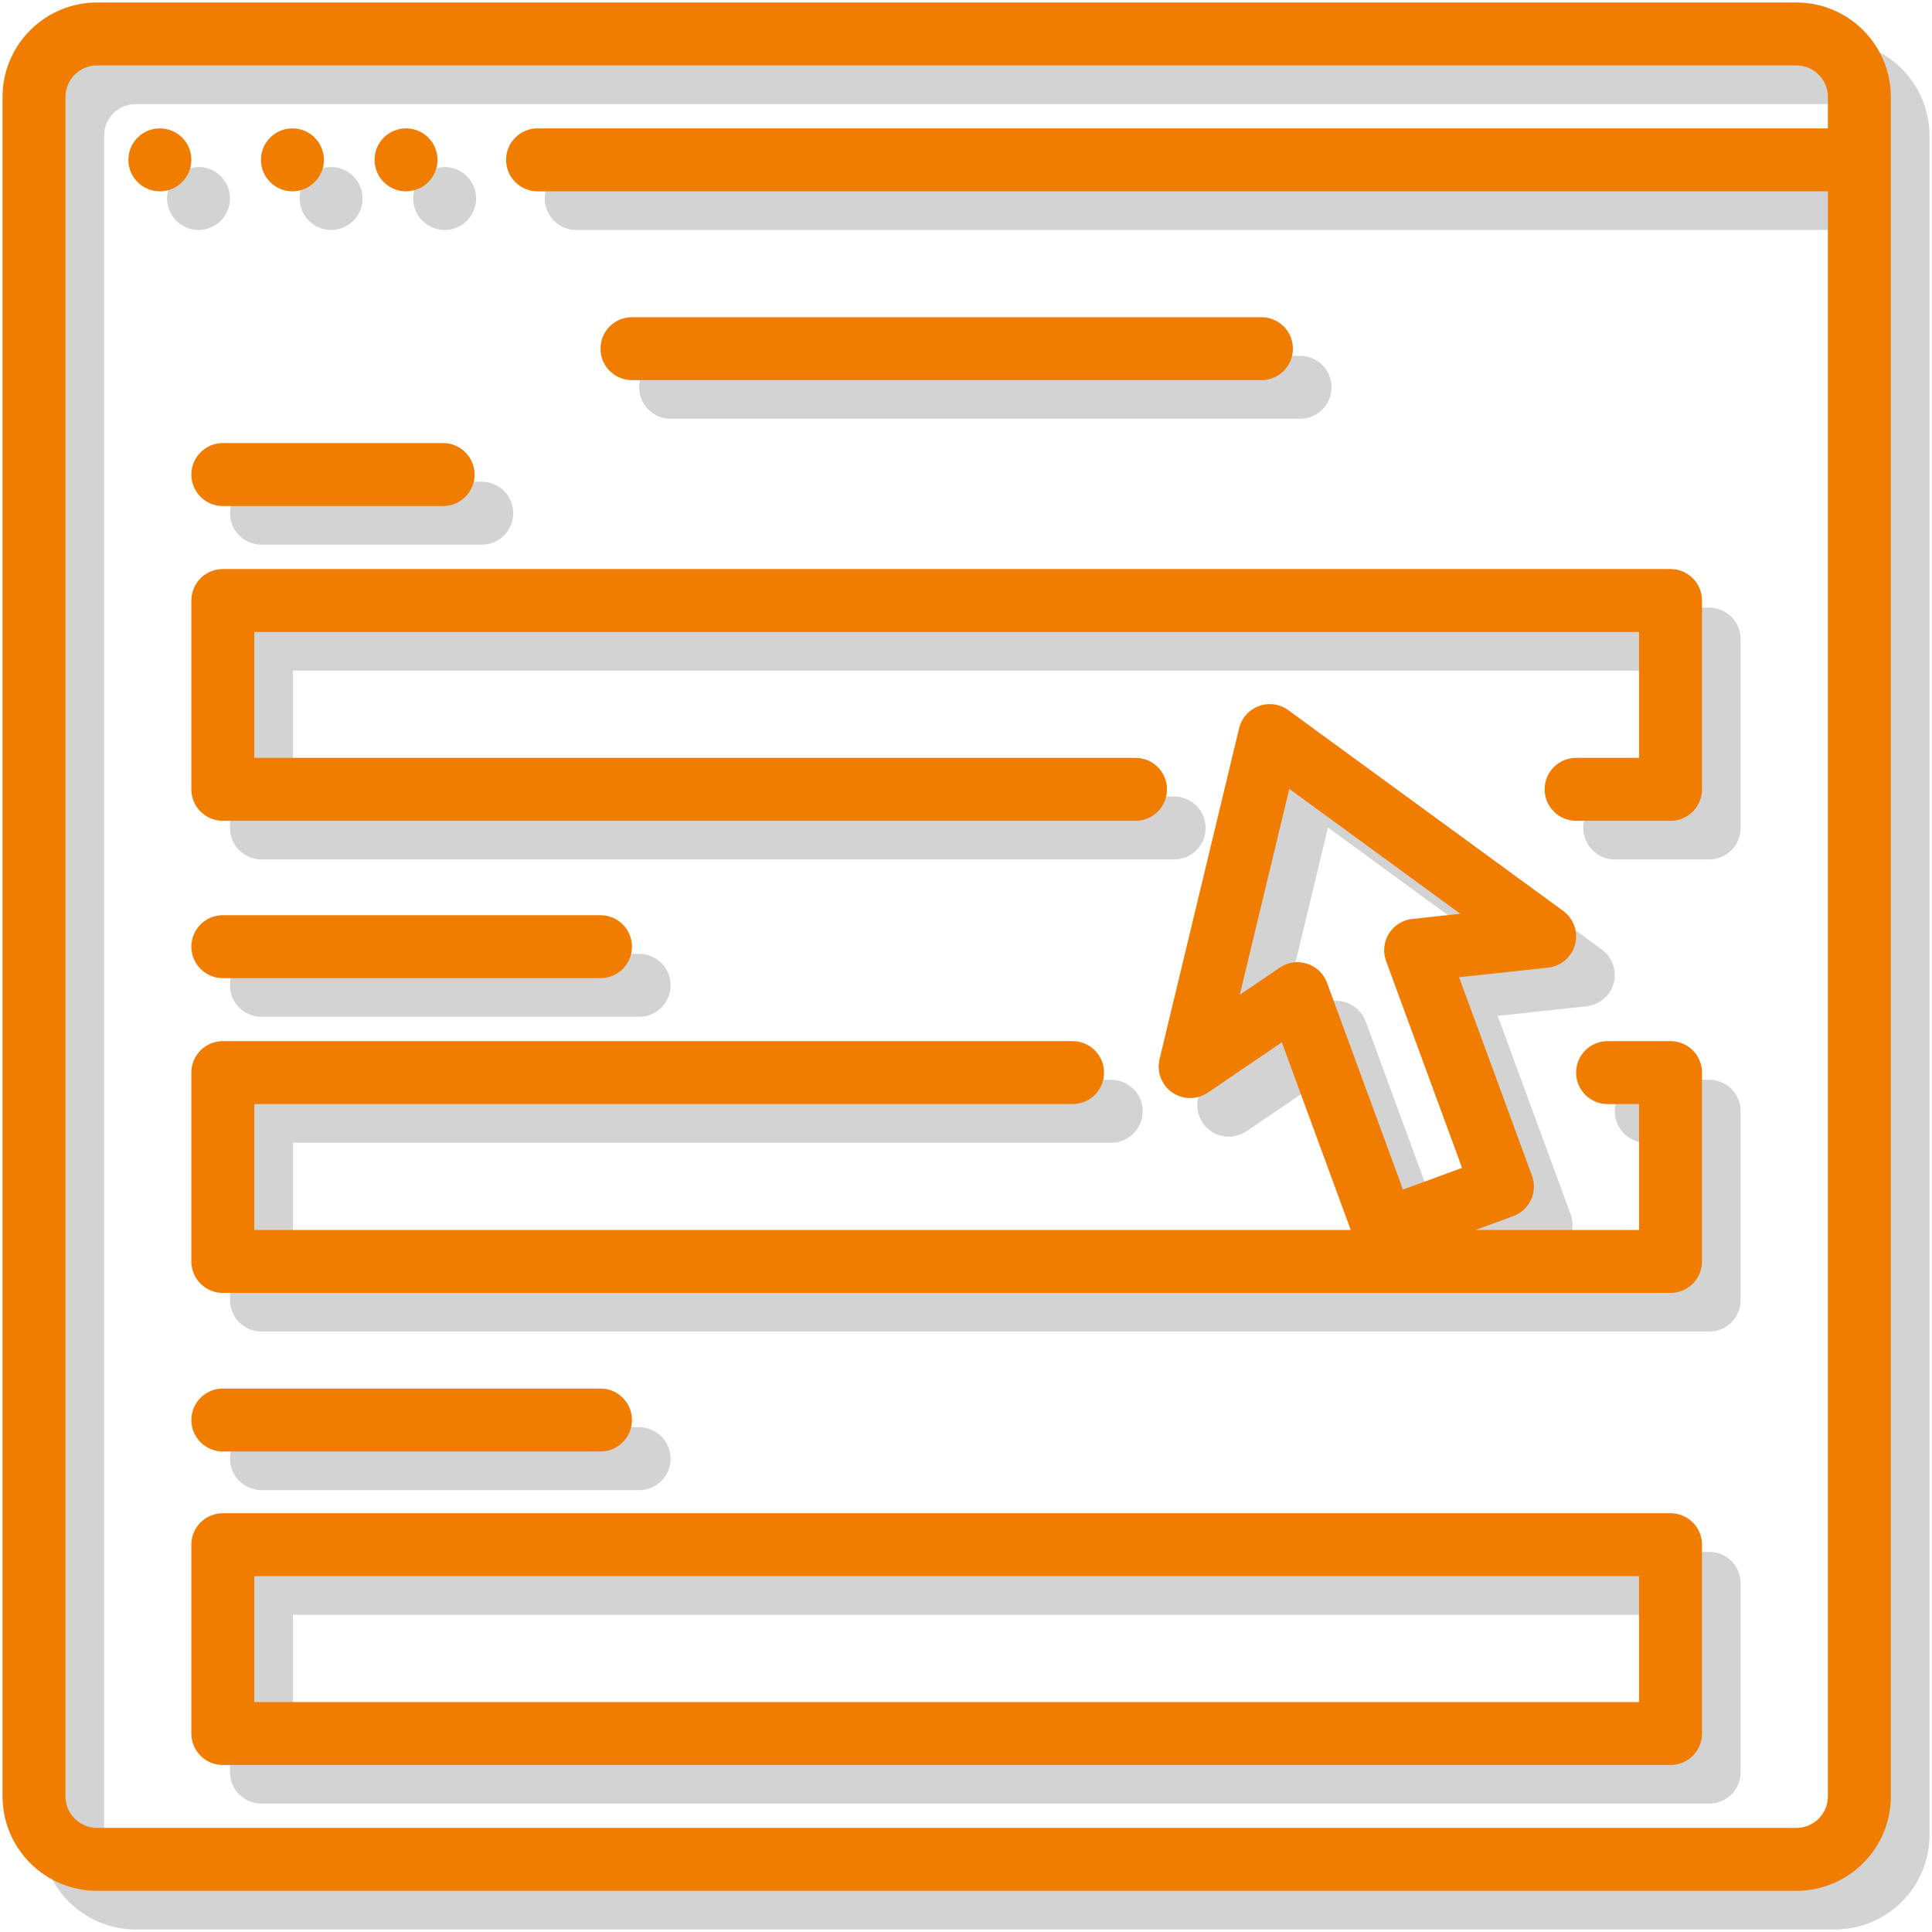
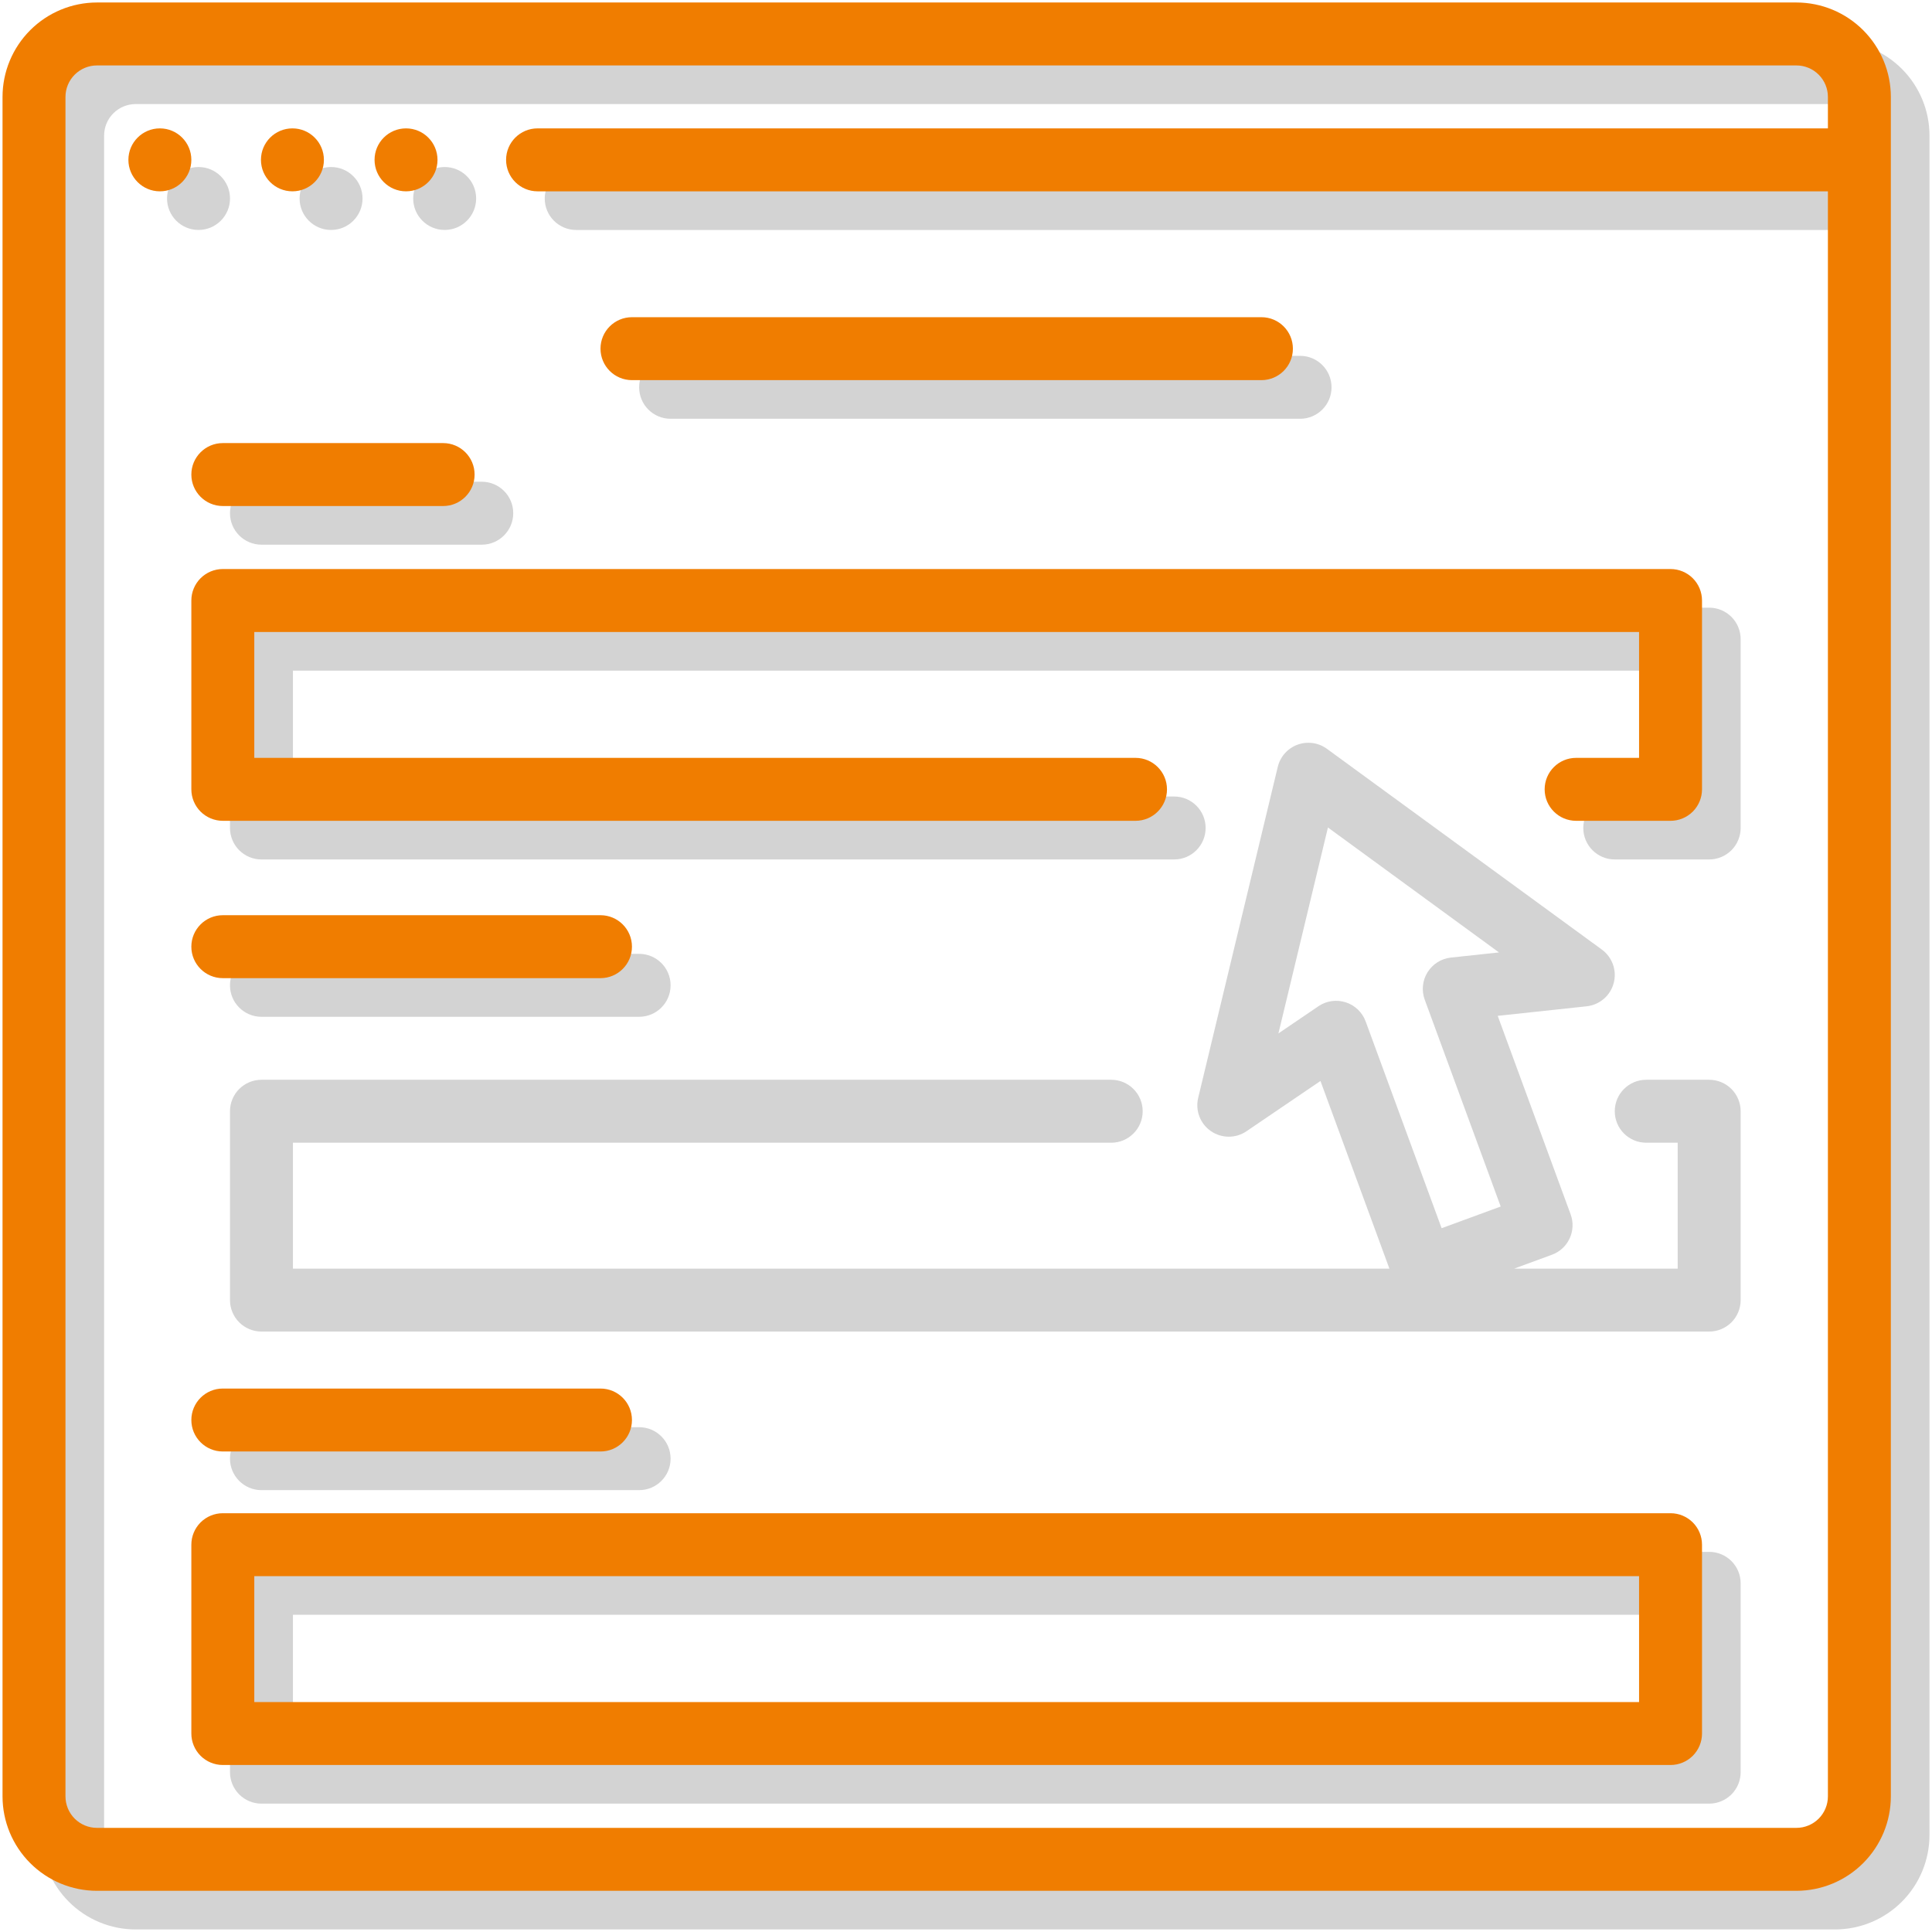
<svg xmlns="http://www.w3.org/2000/svg" width="100" height="100" viewBox="0 0 100 100" fill="none">
  <g clip-path="url(#clip0_1516_1291)">
    <g opacity="0.2">
      <path d="M8.646 10.274C8.646 9.374 9.376 8.645 10.275 8.645V8.645C11.175 8.645 11.905 9.374 11.905 10.274V10.274C11.905 11.173 11.175 11.902 10.275 11.902V11.902C9.376 11.902 8.646 11.173 8.646 10.274V10.274Z" fill="#222222" />
      <path d="M15.507 10.274C15.507 9.374 16.236 8.645 17.136 8.645V8.645C18.035 8.645 18.765 9.374 18.765 10.274V10.274C18.765 11.173 18.035 11.902 17.136 11.902V11.902C16.236 11.902 15.507 11.173 15.507 10.274V10.274Z" fill="#222222" />
      <path d="M21.387 10.274C21.387 9.374 22.116 8.645 23.016 8.645V8.645C23.915 8.645 24.645 9.374 24.645 10.274V10.274C24.645 11.173 23.915 11.902 23.016 11.902V11.902C22.116 11.902 21.387 11.173 21.387 10.274V10.274Z" fill="#222222" />
      <path d="M94.983 2.129H7.018C5.722 2.13 4.48 2.646 3.564 3.562C2.648 4.478 2.132 5.72 2.131 7.016V94.981C2.132 96.277 2.648 97.519 3.564 98.435C4.48 99.351 5.722 99.867 7.018 99.868H94.983C96.279 99.867 97.521 99.351 98.437 98.435C99.353 97.519 99.869 96.277 99.87 94.981V7.016C99.869 5.72 99.353 4.478 98.437 3.562C97.521 2.646 96.279 2.13 94.983 2.129ZM96.612 8.645H29.824C28.924 8.645 28.195 9.374 28.195 10.274V10.274C28.195 11.174 28.924 11.903 29.824 11.903H96.612V94.981C96.612 95.413 96.44 95.827 96.135 96.133C95.829 96.438 95.415 96.61 94.983 96.61H7.018C6.586 96.61 6.172 96.438 5.867 96.133C5.561 95.827 5.389 95.413 5.389 94.981V7.016C5.389 6.584 5.561 6.17 5.867 5.865C6.172 5.559 6.586 5.387 7.018 5.387H94.983C95.415 5.387 95.829 5.559 96.135 5.865C96.44 6.17 96.612 6.584 96.612 7.016V8.645Z" fill="#222222" />
      <path d="M33.082 20.047C33.082 19.147 33.811 18.418 34.711 18.418H67.291C68.191 18.418 68.92 19.147 68.92 20.047V20.047C68.92 20.947 68.191 21.676 67.291 21.676H34.711C33.811 21.676 33.082 20.947 33.082 20.047V20.047Z" fill="#222222" />
      <path d="M11.904 33.082V42.856C11.904 43.288 12.076 43.702 12.381 44.008C12.687 44.313 13.101 44.485 13.533 44.485H60.774C61.674 44.485 62.403 43.756 62.403 42.856V42.856C62.403 41.956 61.674 41.227 60.774 41.227H15.162V34.711H86.838V41.227H83.58C82.68 41.227 81.951 41.956 81.951 42.856V42.856C81.951 43.756 82.68 44.485 83.58 44.485H88.467C88.899 44.485 89.313 44.313 89.619 44.008C89.924 43.702 90.096 43.288 90.096 42.856V33.082C90.096 32.65 89.924 32.236 89.619 31.93C89.313 31.625 88.899 31.453 88.467 31.453H13.533C13.101 31.453 12.687 31.625 12.381 31.93C12.076 32.236 11.904 32.65 11.904 33.082Z" fill="#222222" />
      <path d="M11.904 26.563C11.904 25.663 12.634 24.934 13.533 24.934H24.936C25.836 24.934 26.565 25.663 26.565 26.563V26.563C26.565 27.462 25.836 28.192 24.936 28.192H13.533C12.634 28.192 11.904 27.462 11.904 26.563V26.563Z" fill="#222222" />
      <path d="M11.904 51C11.904 50.1 12.634 49.371 13.533 49.371H33.081C33.981 49.371 34.71 50.1 34.71 51V51C34.71 51.9 33.981 52.629 33.081 52.629H13.533C12.634 52.629 11.904 51.9 11.904 51V51Z" fill="#222222" />
      <path d="M88.467 55.889H85.209C84.309 55.889 83.58 56.618 83.58 57.518V57.518C83.58 58.418 84.309 59.147 85.209 59.147H86.838V65.663H78.374L80.328 64.945C80.529 64.871 80.713 64.759 80.871 64.614C81.028 64.469 81.155 64.294 81.245 64.1C81.335 63.906 81.385 63.696 81.394 63.482C81.403 63.269 81.369 63.055 81.296 62.855L77.521 52.58L82.125 52.086C82.452 52.05 82.76 51.917 83.01 51.703C83.26 51.49 83.439 51.205 83.524 50.888C83.609 50.57 83.597 50.234 83.487 49.924C83.378 49.614 83.177 49.344 82.912 49.15L68.682 38.759C68.465 38.601 68.213 38.498 67.947 38.461C67.682 38.424 67.411 38.453 67.159 38.545C66.908 38.638 66.683 38.791 66.504 38.991C66.326 39.191 66.2 39.433 66.137 39.694L62.018 56.825C61.941 57.145 61.963 57.481 62.08 57.788C62.197 58.095 62.405 58.359 62.675 58.546C62.946 58.733 63.267 58.834 63.595 58.835C63.924 58.837 64.246 58.738 64.518 58.553L68.347 55.951L71.915 65.663H15.162V59.147H57.516C58.416 59.147 59.145 58.418 59.145 57.518V57.518C59.145 56.618 58.416 55.889 57.516 55.889H13.533C13.101 55.889 12.687 56.061 12.381 56.366C12.076 56.672 11.904 57.086 11.904 57.518V67.292C11.904 67.724 12.076 68.138 12.381 68.444C12.687 68.749 13.101 68.921 13.533 68.921H88.467C88.899 68.921 89.313 68.749 89.619 68.444C89.924 68.138 90.096 67.724 90.096 67.292V57.518C90.096 57.086 89.924 56.672 89.619 56.366C89.313 56.061 88.899 55.889 88.467 55.889ZM69.655 51.88C69.419 51.804 69.169 51.783 68.924 51.818C68.679 51.853 68.446 51.944 68.241 52.083L66.171 53.49L68.734 42.831L77.587 49.297L75.099 49.564C74.853 49.59 74.616 49.673 74.406 49.804C74.197 49.936 74.02 50.114 73.889 50.324C73.758 50.534 73.677 50.772 73.652 51.018C73.627 51.264 73.658 51.513 73.744 51.745L77.676 62.449L74.618 63.572L70.686 52.869C70.6 52.636 70.463 52.427 70.284 52.255C70.106 52.084 69.891 51.955 69.655 51.88Z" fill="#222222" />
      <path d="M11.904 75.5C11.904 74.6 12.634 73.871 13.533 73.871H33.081C33.981 73.871 34.71 74.6 34.71 75.5V75.5C34.71 76.4 33.981 77.129 33.081 77.129H13.533C12.634 77.129 11.904 76.4 11.904 75.5V75.5Z" fill="#222222" />
      <path d="M88.467 80.324H13.533C13.101 80.324 12.687 80.496 12.381 80.801C12.076 81.107 11.904 81.521 11.904 81.953V91.727C11.904 92.159 12.076 92.573 12.381 92.879C12.687 93.184 13.101 93.356 13.533 93.356H88.467C88.899 93.356 89.313 93.184 89.619 92.879C89.924 92.573 90.096 92.159 90.096 91.727V81.953C90.096 81.521 89.924 81.107 89.619 80.801C89.313 80.496 88.899 80.324 88.467 80.324ZM86.838 90.098H15.162V83.582H86.838V90.098Z" fill="#222222" />
    </g>
    <path d="M6.646 8.274C6.646 7.374 7.376 6.645 8.275 6.645V6.645C9.175 6.645 9.904 7.374 9.904 8.274V8.274C9.904 9.173 9.175 9.903 8.275 9.903V9.903C7.376 9.903 6.646 9.173 6.646 8.274V8.274Z" fill="#F07D00" />
    <path d="M13.507 8.274C13.507 7.374 14.236 6.645 15.136 6.645V6.645C16.035 6.645 16.765 7.374 16.765 8.274V8.274C16.765 9.173 16.035 9.903 15.136 9.903V9.903C14.236 9.903 13.507 9.173 13.507 8.274V8.274Z" fill="#F07D00" />
    <path d="M19.387 8.274C19.387 7.374 20.116 6.645 21.016 6.645V6.645C21.915 6.645 22.645 7.374 22.645 8.274V8.274C22.645 9.173 21.915 9.903 21.016 9.903V9.903C20.116 9.903 19.387 9.173 19.387 8.274V8.274Z" fill="#F07D00" />
    <path d="M92.983 0.129H5.018C3.722 0.13 2.48 0.646 1.564 1.562C0.648 2.478 0.132 3.72 0.131 5.016V92.981C0.132 94.277 0.648 95.519 1.564 96.435C2.48 97.351 3.722 97.867 5.018 97.868H92.983C94.279 97.867 95.521 97.351 96.437 96.435C97.353 95.519 97.869 94.277 97.87 92.981V5.016C97.869 3.72 97.353 2.478 96.437 1.562C95.521 0.646 94.279 0.13 92.983 0.129ZM94.612 6.645H27.824C26.924 6.645 26.195 7.374 26.195 8.274V8.274C26.195 9.174 26.924 9.903 27.824 9.903H94.612V92.981C94.612 93.413 94.44 93.827 94.135 94.133C93.829 94.438 93.415 94.61 92.983 94.61H5.018C4.586 94.61 4.172 94.438 3.866 94.133C3.561 93.827 3.389 93.413 3.389 92.981V5.016C3.389 4.584 3.561 4.17 3.866 3.865C4.172 3.559 4.586 3.387 5.018 3.387H92.983C93.415 3.387 93.829 3.559 94.135 3.865C94.44 4.17 94.612 4.584 94.612 5.016V6.645Z" fill="#F07D00" />
    <path d="M31.082 18.047C31.082 17.147 31.811 16.418 32.711 16.418H65.291C66.191 16.418 66.92 17.147 66.92 18.047V18.047C66.92 18.947 66.191 19.676 65.291 19.676H32.711C31.811 19.676 31.082 18.947 31.082 18.047V18.047Z" fill="#F07D00" />
    <path d="M9.904 31.082V40.856C9.904 41.288 10.076 41.702 10.381 42.008C10.687 42.313 11.101 42.485 11.533 42.485H58.774C59.674 42.485 60.403 41.756 60.403 40.856V40.856C60.403 39.956 59.674 39.227 58.774 39.227H13.162V32.711H84.838V39.227H81.58C80.68 39.227 79.951 39.956 79.951 40.856V40.856C79.951 41.756 80.68 42.485 81.58 42.485H86.467C86.899 42.485 87.313 42.313 87.619 42.008C87.924 41.702 88.096 41.288 88.096 40.856V31.082C88.096 30.65 87.924 30.236 87.619 29.93C87.313 29.625 86.899 29.453 86.467 29.453H11.533C11.101 29.453 10.687 29.625 10.381 29.93C10.076 30.236 9.904 30.65 9.904 31.082Z" fill="#F07D00" />
    <path d="M9.904 24.563C9.904 23.663 10.634 22.934 11.533 22.934H22.936C23.836 22.934 24.565 23.663 24.565 24.563V24.563C24.565 25.462 23.836 26.192 22.936 26.192H11.533C10.634 26.192 9.904 25.462 9.904 24.563V24.563Z" fill="#F07D00" />
    <path d="M9.904 49C9.904 48.1 10.634 47.371 11.533 47.371H31.081C31.981 47.371 32.71 48.1 32.71 49V49C32.71 49.9 31.981 50.629 31.081 50.629H11.533C10.634 50.629 9.904 49.9 9.904 49V49Z" fill="#F07D00" />
-     <path d="M86.467 53.889H83.209C82.309 53.889 81.58 54.618 81.58 55.518V55.518C81.58 56.418 82.309 57.147 83.209 57.147H84.838V63.663H76.374L78.328 62.945C78.529 62.871 78.713 62.759 78.871 62.614C79.028 62.469 79.155 62.294 79.245 62.1C79.335 61.906 79.385 61.696 79.394 61.482C79.403 61.269 79.369 61.055 79.296 60.855L75.521 50.58L80.125 50.086C80.452 50.05 80.76 49.917 81.01 49.703C81.26 49.49 81.439 49.205 81.524 48.888C81.609 48.57 81.597 48.234 81.487 47.924C81.378 47.614 81.177 47.344 80.912 47.15L66.682 36.759C66.465 36.601 66.213 36.498 65.947 36.461C65.682 36.424 65.411 36.453 65.159 36.545C64.908 36.638 64.683 36.791 64.504 36.991C64.326 37.191 64.2 37.433 64.137 37.694L60.018 54.825C59.941 55.145 59.963 55.481 60.08 55.788C60.197 56.095 60.405 56.359 60.675 56.546C60.946 56.733 61.267 56.834 61.595 56.835C61.924 56.837 62.246 56.738 62.518 56.553L66.347 53.951L69.915 63.663H13.162V57.147H55.516C56.416 57.147 57.145 56.418 57.145 55.518V55.518C57.145 54.618 56.416 53.889 55.516 53.889H11.533C11.101 53.889 10.687 54.061 10.381 54.366C10.076 54.672 9.904 55.086 9.904 55.518V65.292C9.904 65.724 10.076 66.138 10.381 66.444C10.687 66.749 11.101 66.921 11.533 66.921H86.467C86.899 66.921 87.313 66.749 87.619 66.444C87.924 66.138 88.096 65.724 88.096 65.292V55.518C88.096 55.086 87.924 54.672 87.619 54.366C87.313 54.061 86.899 53.889 86.467 53.889ZM67.655 49.88C67.419 49.804 67.169 49.783 66.924 49.818C66.679 49.853 66.446 49.944 66.241 50.083L64.171 51.49L66.734 40.831L75.587 47.297L73.099 47.564C72.853 47.59 72.616 47.673 72.406 47.804C72.197 47.936 72.02 48.114 71.889 48.324C71.758 48.534 71.677 48.772 71.652 49.018C71.627 49.264 71.658 49.513 71.744 49.745L75.676 60.449L72.618 61.572L68.686 50.869C68.6 50.636 68.463 50.427 68.284 50.255C68.106 50.084 67.891 49.955 67.655 49.88Z" fill="#F07D00" />
    <path d="M9.904 73.5C9.904 72.6 10.634 71.871 11.533 71.871H31.081C31.981 71.871 32.71 72.6 32.71 73.5V73.5C32.71 74.4 31.981 75.129 31.081 75.129H11.533C10.634 75.129 9.904 74.4 9.904 73.5V73.5Z" fill="#F07D00" />
    <path d="M86.467 78.324H11.533C11.101 78.324 10.687 78.496 10.381 78.801C10.076 79.107 9.904 79.521 9.904 79.953V89.727C9.904 90.159 10.076 90.573 10.381 90.879C10.687 91.184 11.101 91.356 11.533 91.356H86.467C86.899 91.356 87.313 91.184 87.619 90.879C87.924 90.573 88.096 90.159 88.096 89.727V79.953C88.096 79.521 87.924 79.107 87.619 78.801C87.313 78.496 86.899 78.324 86.467 78.324ZM84.838 88.098H13.162V81.582H84.838V88.098Z" fill="#F07D00" />
  </g>
  <defs>
    <clipPath id="clip0_1516_1291">
      <rect width="100" height="100" fill="white" />
    </clipPath>
  </defs>
</svg>